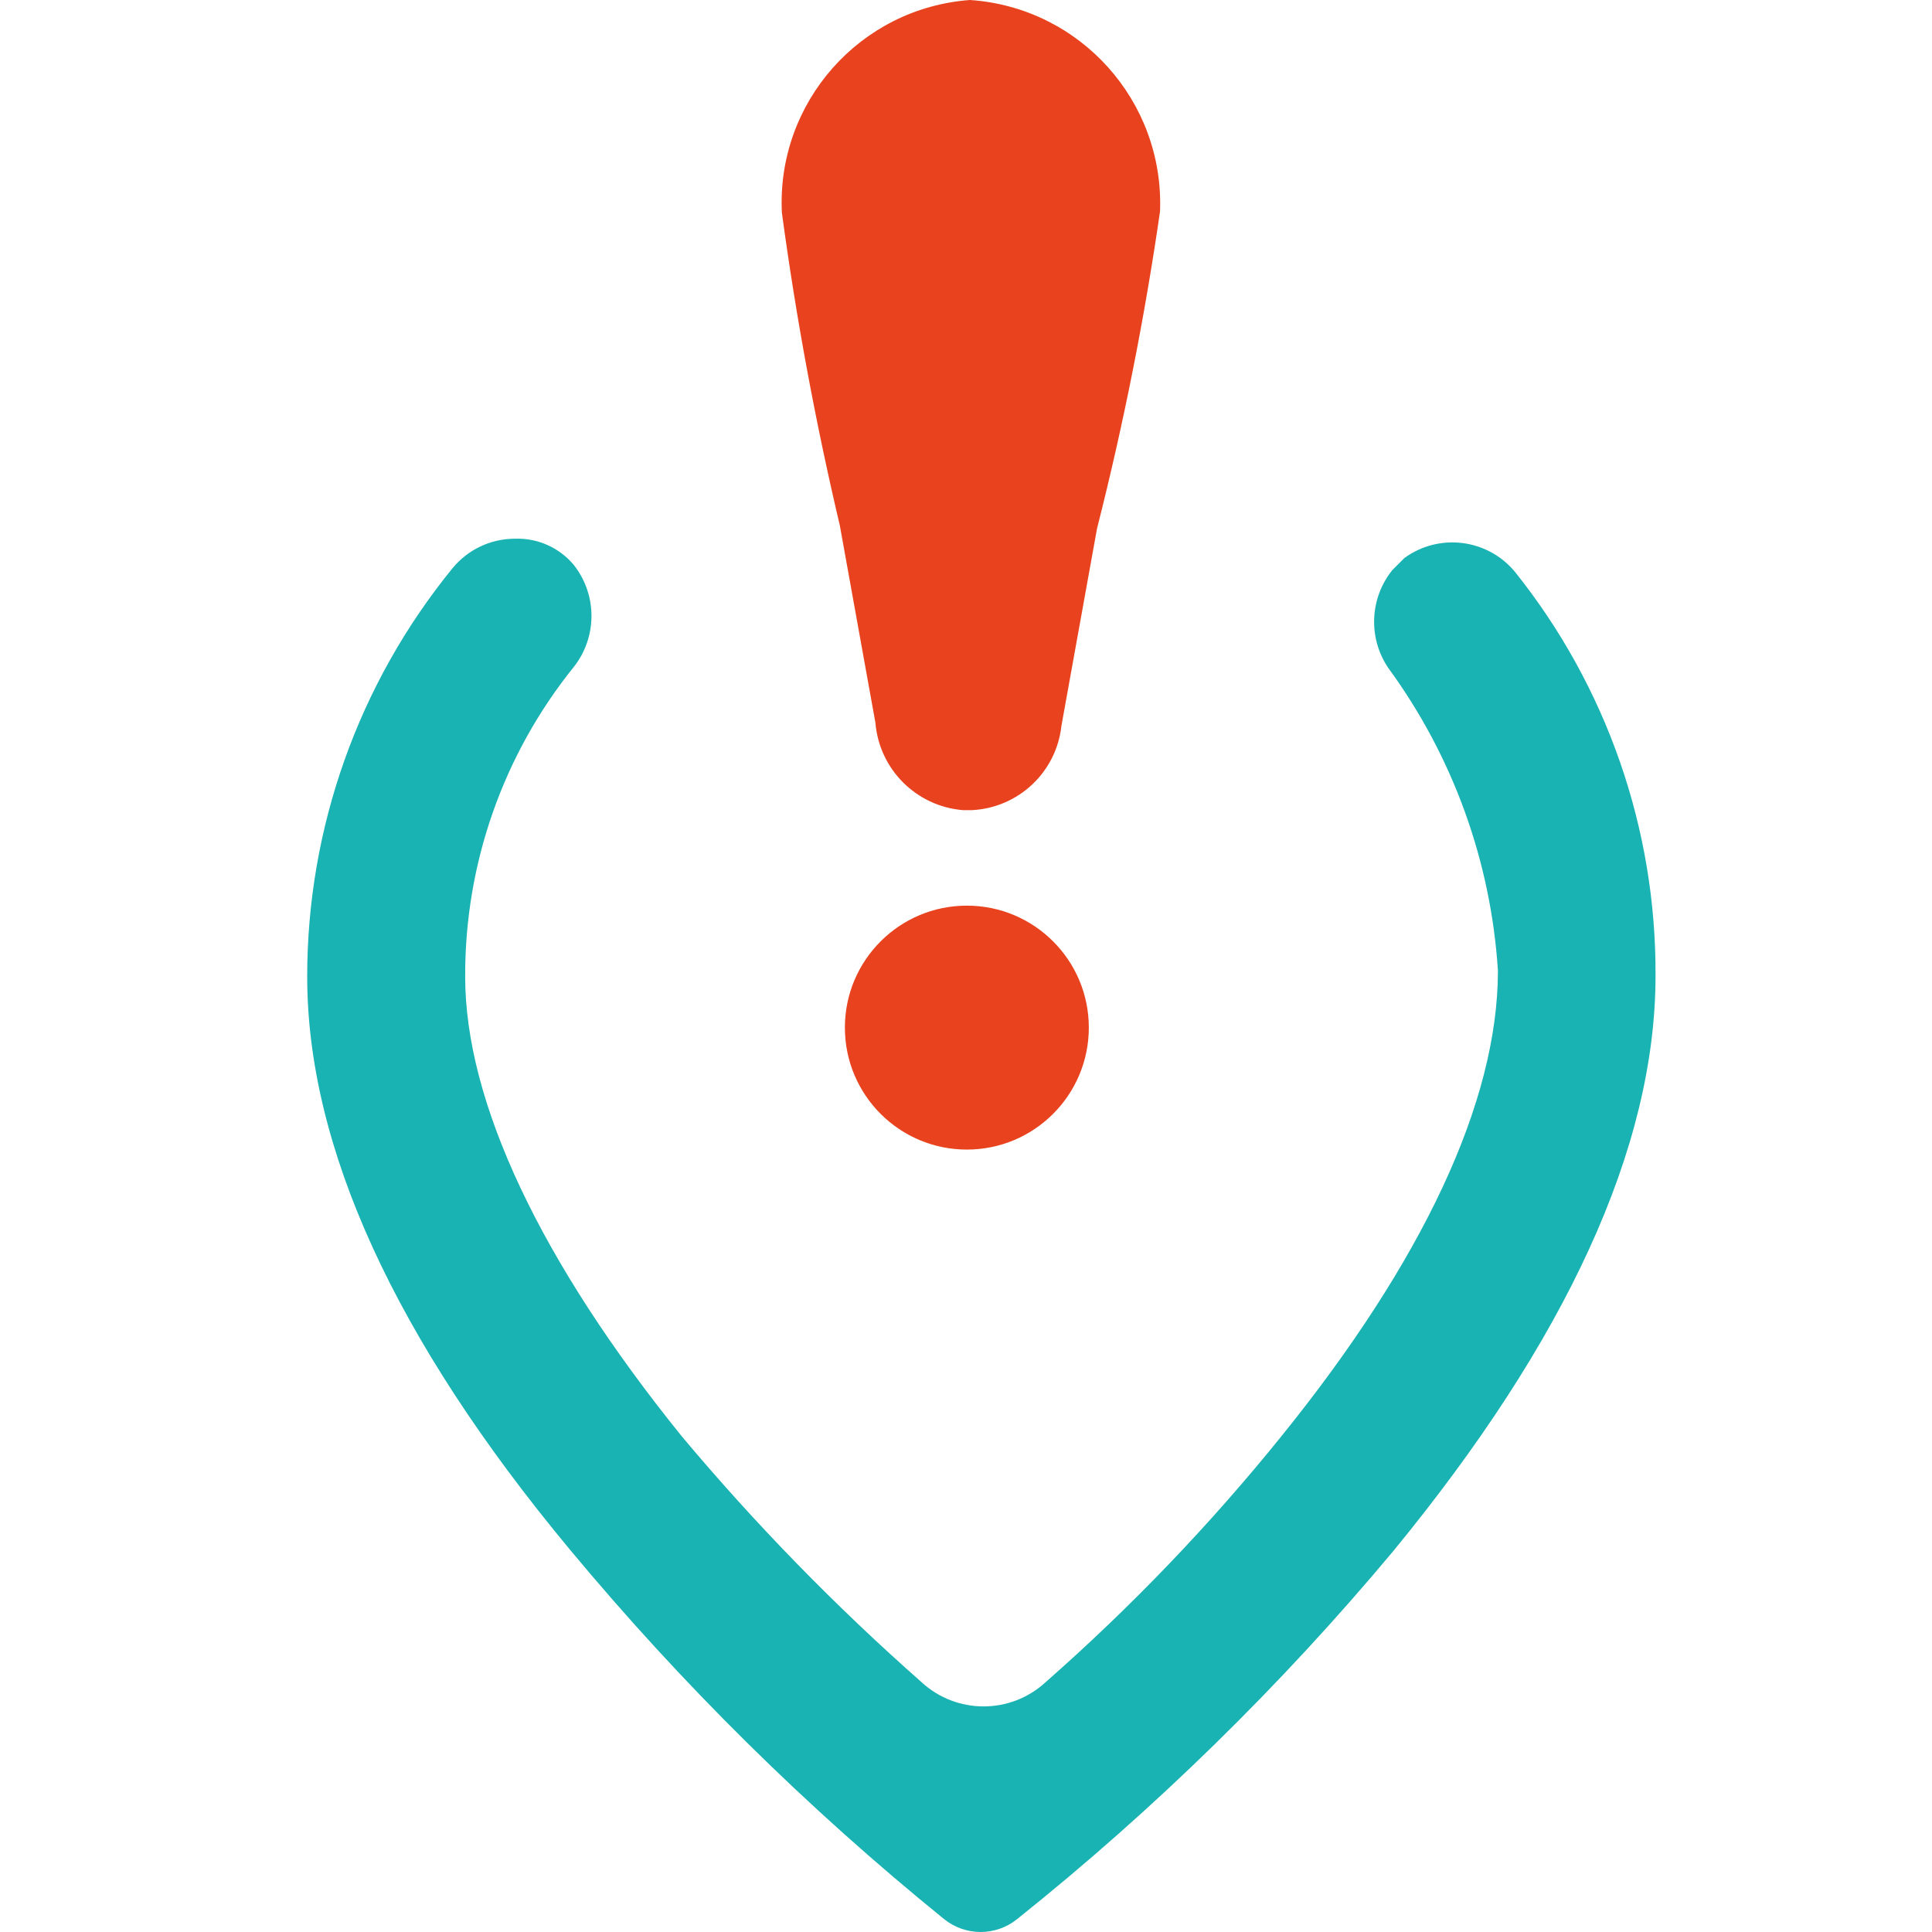
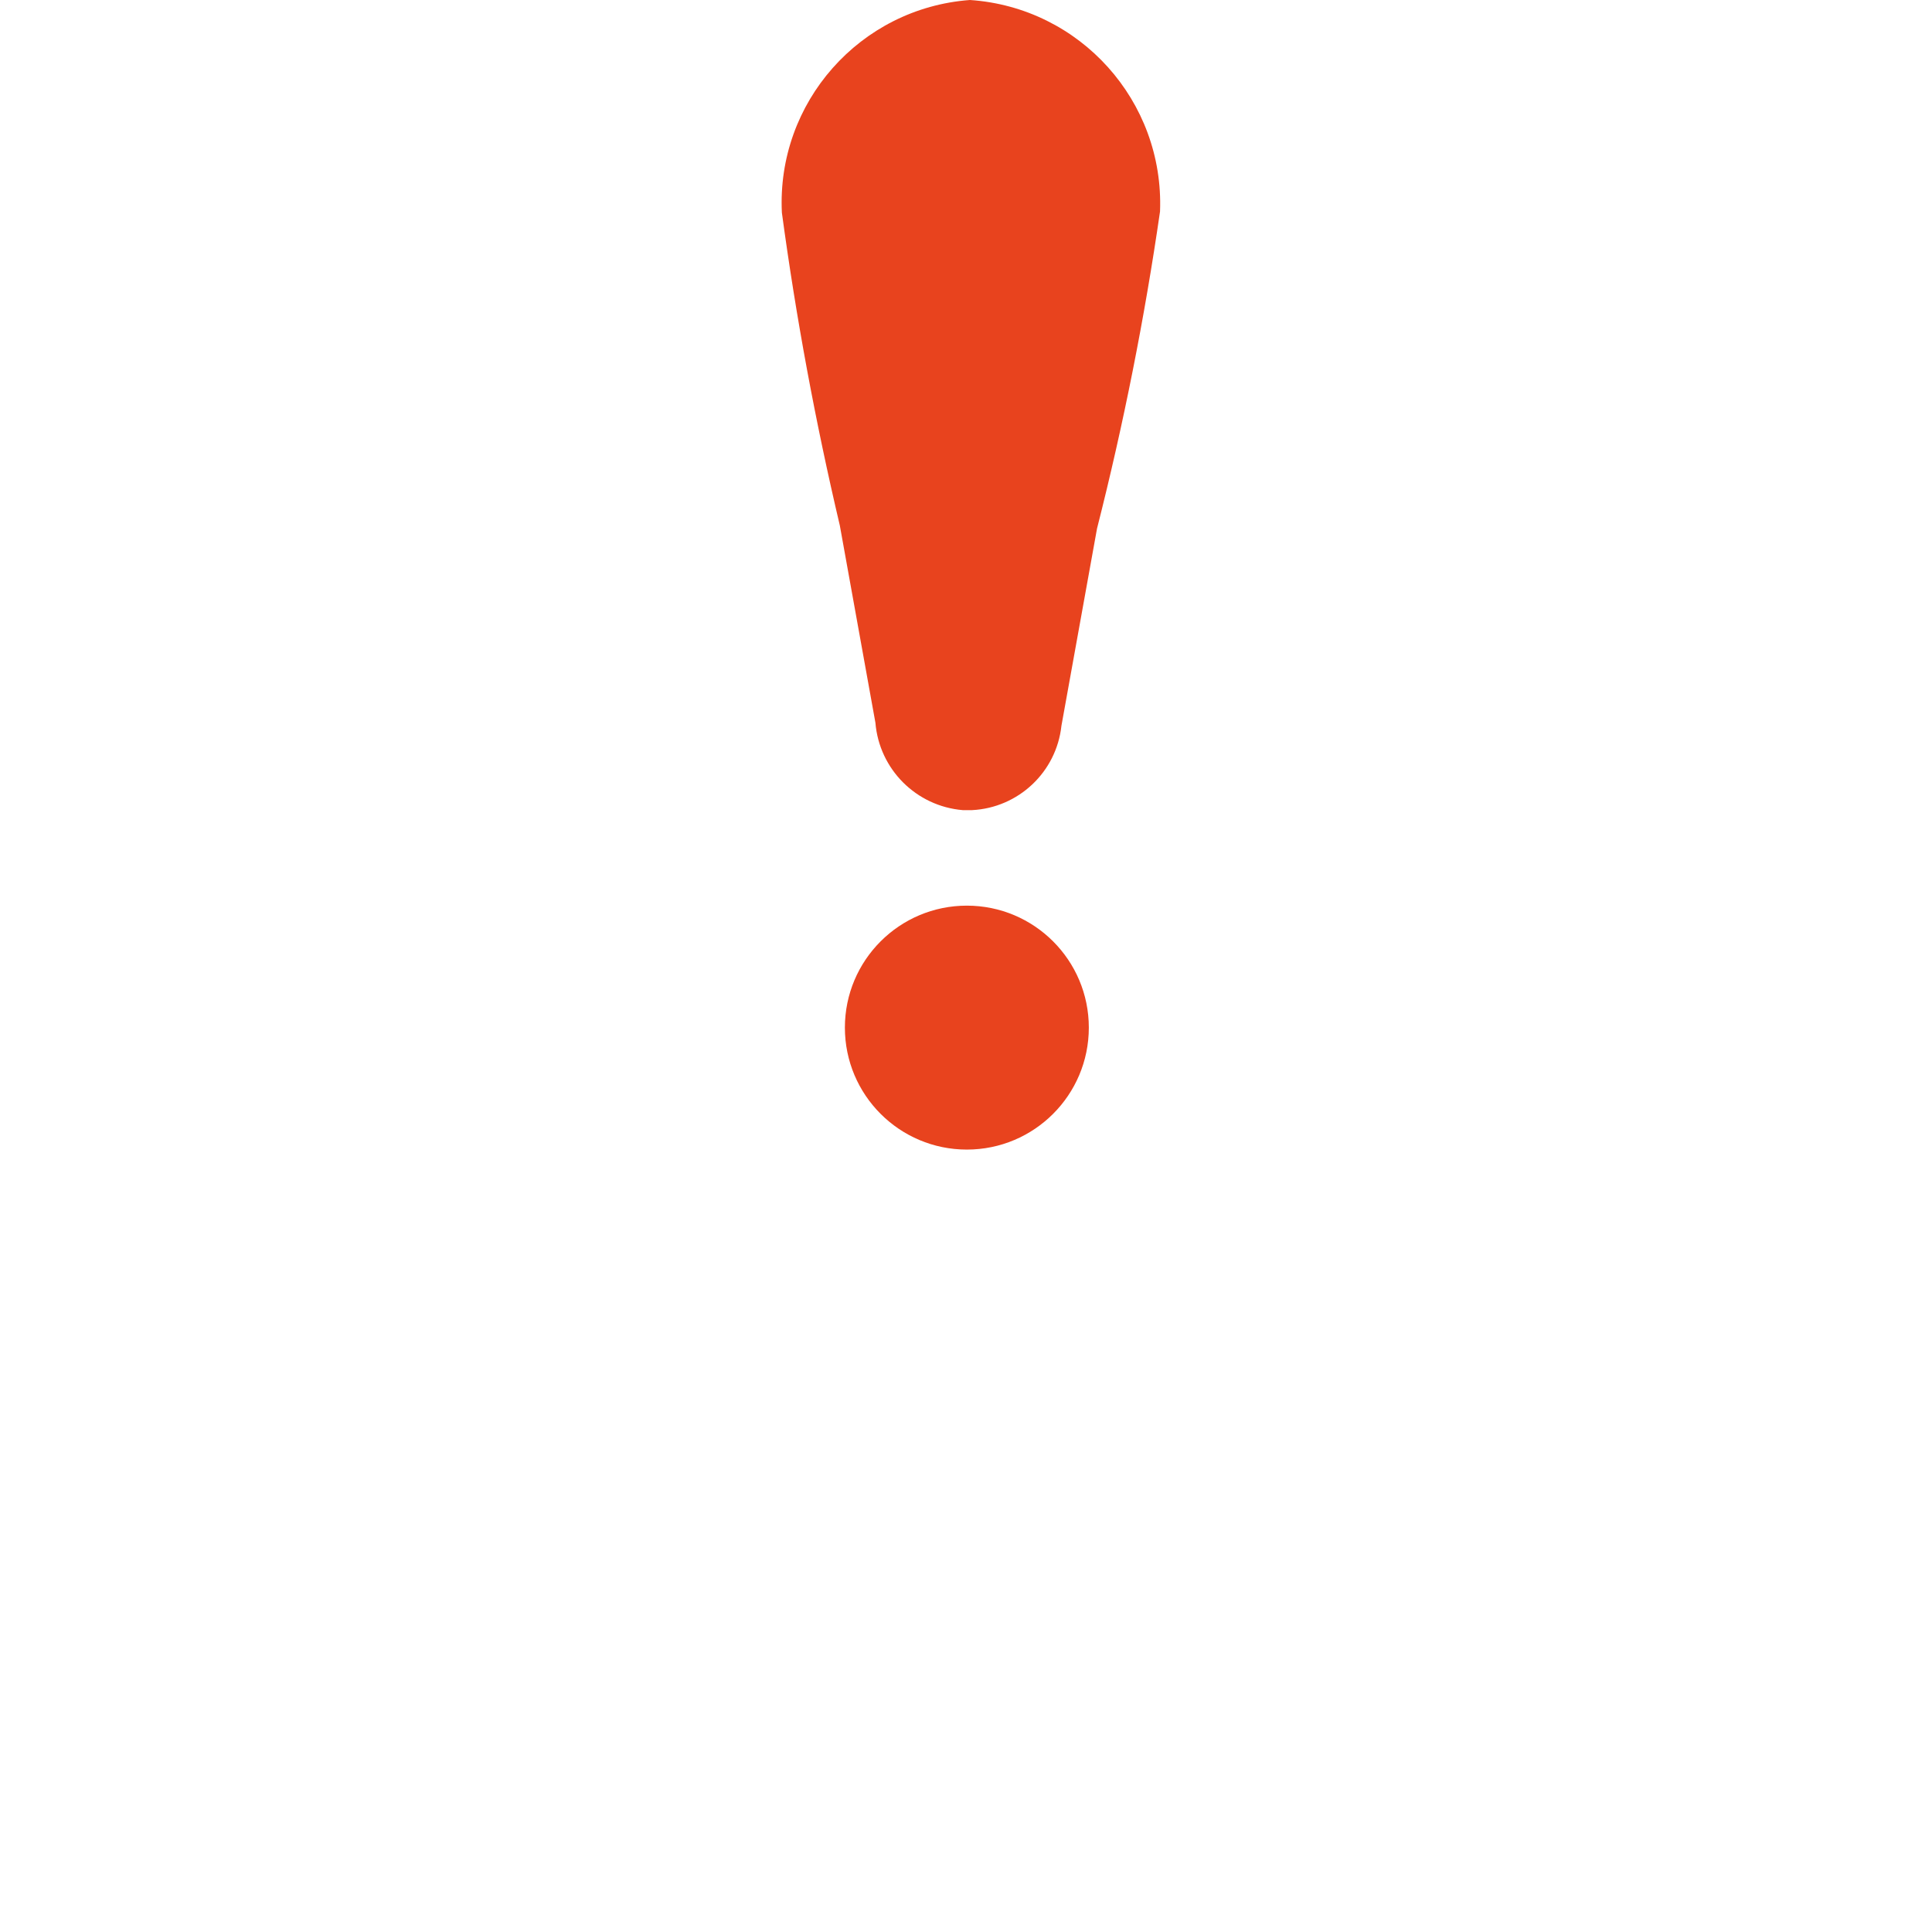
<svg xmlns="http://www.w3.org/2000/svg" version="1.1" id="Capa_1" x="0px" y="0px" viewBox="0 0 462.05 462.05" style="enable-background:new 0 0 462.05 462.05;" xml:space="preserve">
  <style type="text/css">
	.st0{fill:#E8431E;}
	.st1{fill:#18B3B2;}
</style>
  <path class="st0" d="M200.85,125.68l8.51,47.16c0.92,11.14,9.76,19.98,20.91,20.91h2.19c11.12-0.56,20.19-9.11,21.39-20.18  l8.51-47.16c6.35-25,11.38-50.31,15.07-75.84C278.45,24.18,258.31,1.77,231.96,0c-26.3,1.95-46.26,24.51-44.97,50.85  C190.4,76.09,195.01,100.88,200.85,125.68z" />
  <path class="st0" d="M231.23,274.93c16.11,0,29.17-13.06,29.17-29.17s-13.06-29.17-29.17-29.17s-29.17,13.06-29.17,29.17  S215.12,274.93,231.23,274.93z" />
-   <path class="st1" d="M123.06,128.84c-5.75,0.02-11.18,2.61-14.83,7.05c-22.5,27.59-34.78,62.11-34.76,97.72  c0,40.6,20.91,86.54,62.72,136.86c26.88,32.36,56.89,62,89.58,88.48c5.1,4.13,12.4,4.13,17.5,0c32.85-26.25,62.98-55.73,89.94-88  c41.32-50.32,62.72-96.51,62.72-137.59c0.18-35.06-11.66-69.12-33.55-96.51c-6.53-7.98-18.16-9.47-26.5-3.4l-2.92,2.92l0,0  c-5.39,6.73-5.79,16.18-0.97,23.34c15.48,21.15,24.58,46.28,26.25,72.44c0,31.36-17.99,69.52-51.78,111.33  c-17.09,21.18-35.96,40.86-56.4,58.83c-8.38,7.72-21.28,7.72-29.66,0c-20.57-18.14-39.75-37.8-57.37-58.83  c-33.79-41.81-51.78-79.98-51.78-109.88c-0.11-26.97,9.07-53.15,26.01-74.14c5.59-7.14,5.59-17.17,0-24.31  C133.78,130.95,128.53,128.62,123.06,128.84z" />
</svg>